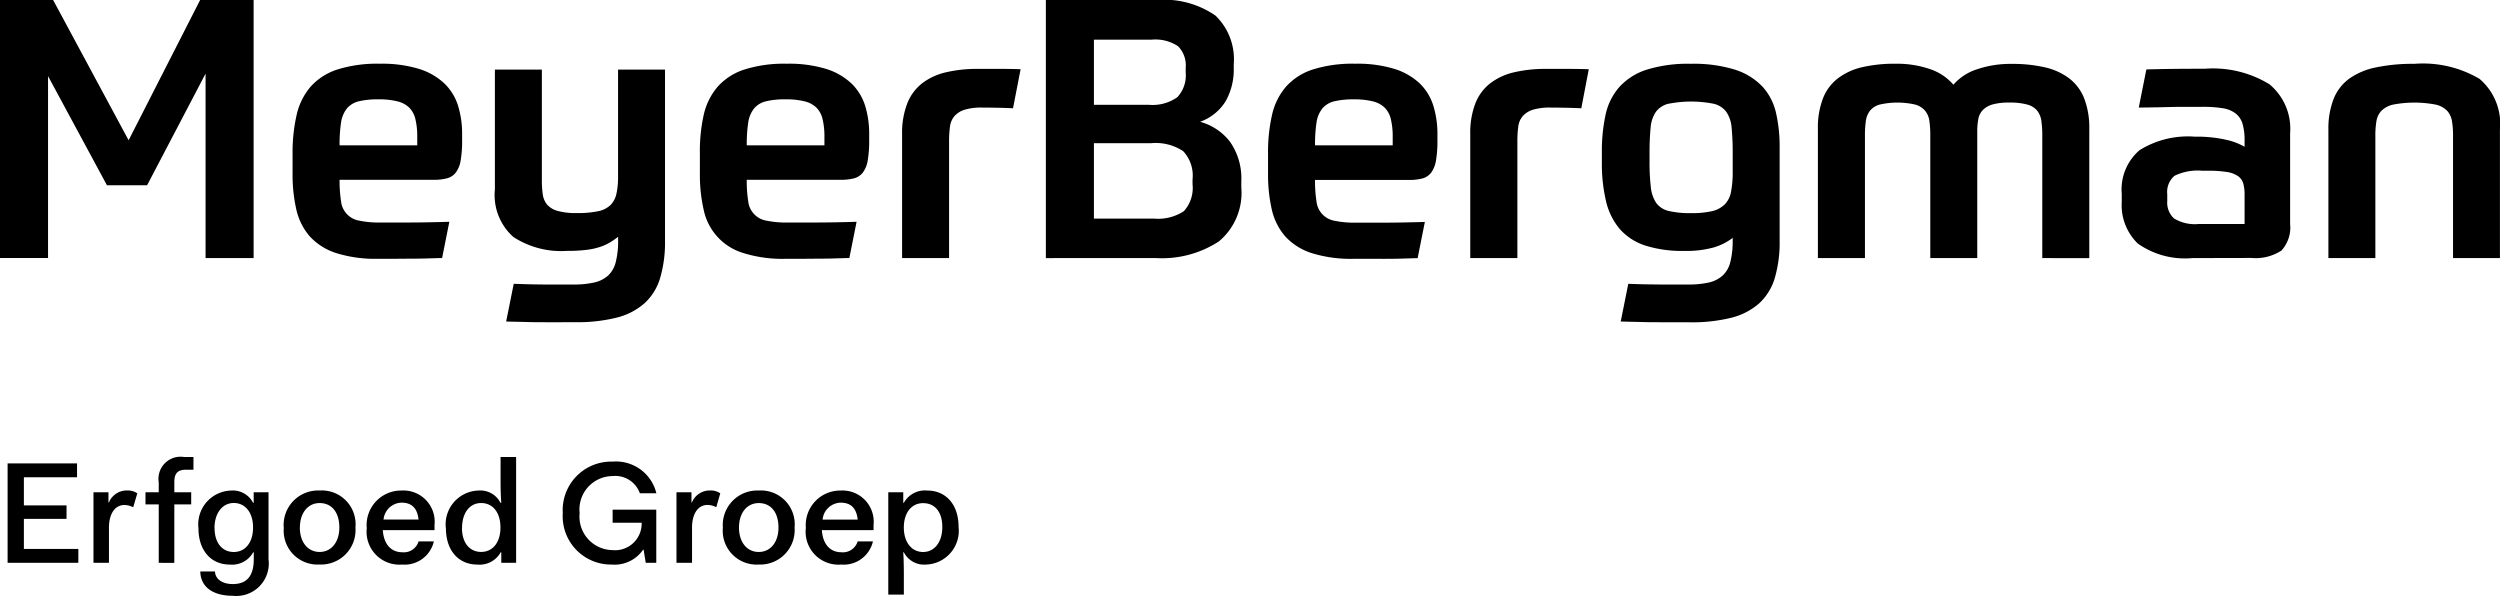
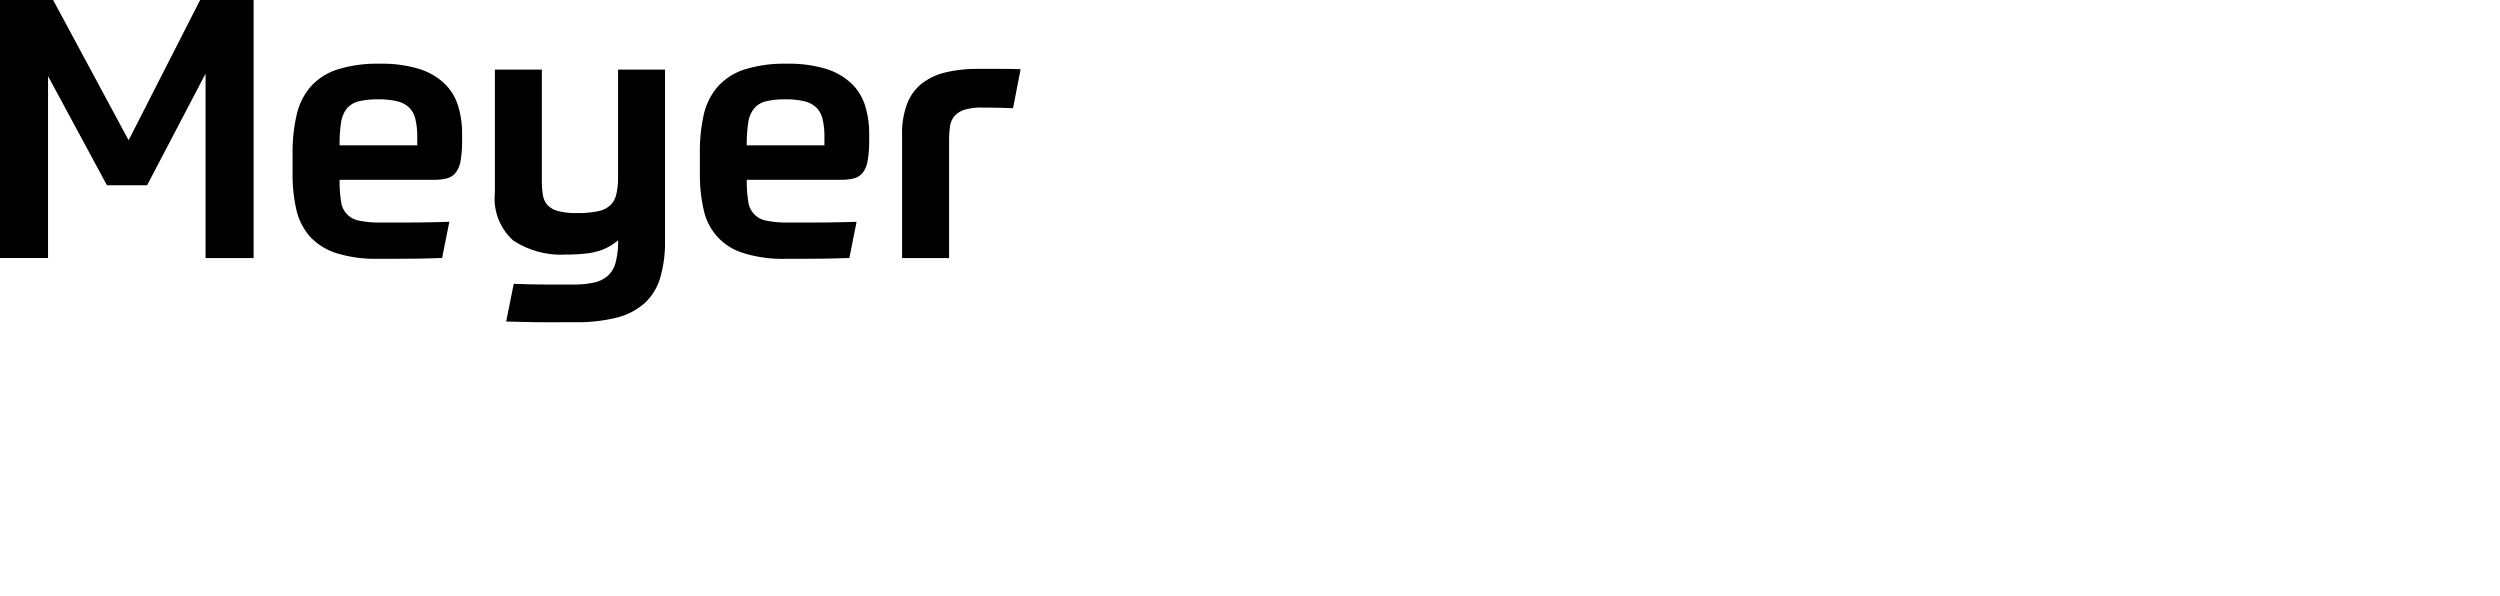
<svg xmlns="http://www.w3.org/2000/svg" width="115.459" height="27.514" viewBox="0 0 115.459 27.514">
  <g id="Group_10_Copy_3" data-name="Group 10 Copy 3" transform="translate(-0.238 -0.36)">
-     <path id="Combined_Shape" data-name="Combined Shape" d="M8.9,5.287h.679c.007.347.336.581.819.581.653,0,.971-.375.971-1.148V4.4h-.027a1.11,1.11,0,0,1-1.077.568c-.881,0-1.451-.661-1.451-1.682a1.561,1.561,0,0,1,1.5-1.736,1.049,1.049,0,0,1,1.024.567h.027V1.629h.685V4.72a1.5,1.5,0,0,1-1.656,1.689C9.469,6.409,8.909,5.99,8.9,5.287Zm.659-2c0,.67.348,1.1.886,1.1s.891-.443.891-1.129V3.2c-.019-.653-.368-1.076-.891-1.076S9.555,2.594,9.555,3.285ZM41.391,6.356h-.718V1.629h.692v.487h.027a1.111,1.111,0,0,1,1.077-.567c.881,0,1.451.661,1.451,1.682a1.561,1.561,0,0,1-1.5,1.736A1.049,1.049,0,0,1,41.392,4.4h-.027c.027.428.027.878.027,1.1v.86h0Zm0-3.151v.053c0,.675.358,1.129.891,1.129s.886-.464.886-1.156-.34-1.1-.886-1.1C41.761,2.129,41.411,2.552,41.392,3.2Zm-4.525.059a1.593,1.593,0,0,1,1.61-1.715,1.442,1.442,0,0,1,1.517,1.589v.24H37.606c.04.639.375,1.021.9,1.021a.711.711,0,0,0,.752-.5h.706A1.385,1.385,0,0,1,38.5,4.967,1.518,1.518,0,0,1,36.867,3.264Zm.772-.374h1.623c-.058-.526-.314-.781-.785-.781A.86.86,0,0,0,37.639,2.891Zm-4.605.367a1.594,1.594,0,0,1,1.657-1.709,1.562,1.562,0,0,1,1.656,1.709,1.593,1.593,0,0,1-1.656,1.709A1.562,1.562,0,0,1,33.034,3.258Zm.745,0c0,.675.366,1.129.912,1.129s.912-.454.912-1.129c0-.7-.349-1.129-.912-1.129C34.145,2.129,33.779,2.583,33.779,3.258ZM25.64,2.59a2.241,2.241,0,0,1,2.3-2.377,1.919,1.919,0,0,1,2.023,1.463H29.2A1.2,1.2,0,0,0,27.942.881,1.54,1.54,0,0,0,26.419,2.59a1.545,1.545,0,0,0,1.5,1.709,1.231,1.231,0,0,0,1.364-1.182v-.08H27.942V2.431h2.016V4.887h-.486l-.1-.608h-.021a1.594,1.594,0,0,1-1.451.688A2.231,2.231,0,0,1,25.64,2.59Zm-5.4.694a1.561,1.561,0,0,1,1.5-1.735,1.049,1.049,0,0,1,1.024.567H22.8c-.033-.428-.033-.878-.033-1.094V0h.718V4.886H22.8V4.4h-.027a1.111,1.111,0,0,1-1.077.568C20.813,4.967,20.243,4.306,20.243,3.284Zm.745,0c0,.67.348,1.1.886,1.1s.891-.443.891-1.129-.349-1.129-.891-1.129S20.988,2.594,20.988,3.285Zm-4.4-.021A1.593,1.593,0,0,1,18.2,1.549a1.442,1.442,0,0,1,1.517,1.589v.24H17.329c.04.639.375,1.021.9,1.021a.71.71,0,0,0,.751-.5h.706a1.385,1.385,0,0,1-1.463,1.068A1.518,1.518,0,0,1,16.59,3.264Zm.772-.374h1.623c-.058-.526-.314-.781-.785-.781A.86.86,0,0,0,17.362,2.891Zm-4.605.367a1.594,1.594,0,0,1,1.657-1.709,1.562,1.562,0,0,1,1.656,1.709,1.593,1.593,0,0,1-1.656,1.709A1.562,1.562,0,0,1,12.757,3.258Zm.745,0c0,.675.367,1.129.912,1.129s.912-.454.912-1.129c0-.7-.349-1.129-.912-1.129C13.869,2.129,13.5,2.583,13.5,3.258ZM30.891,4.887V1.629h.692V2.1h.02a.89.89,0,0,1,.859-.554.754.754,0,0,1,.452.133l-.185.641a.883.883,0,0,0-.4-.106c-.486,0-.719.473-.719,1.041V4.887Zm-26.925,0V1.629h.692V2.1h.021a.889.889,0,0,1,.858-.554.758.758,0,0,1,.453.133L5.8,2.323a.877.877,0,0,0-.4-.106c-.486,0-.719.473-.719,1.041V4.887ZM0,4.887V.294H3.207V.935H.752v1.3h1.97v.621H.752V4.246H3.267v.641Zm6.98,0V2.19H6.368V1.629H6.98V1.168A1.021,1.021,0,0,1,8.152,0h.432V.587H8.245c-.412,0-.545.187-.545.581v.461h.779V2.19H7.7v2.7Z" transform="translate(0.589 21.466)" />
-     <path id="Combined_Shape-2" data-name="Combined Shape" d="M25.911,14.882h-.683c-.246,0-.515,0-.81-.008s-.642-.014-1.042-.025l.35-1.742c.311.011.592.02.842.025s.484.008.7.008h1.21a4.284,4.284,0,0,0,.959-.092,1.431,1.431,0,0,0,.643-.318,1.267,1.267,0,0,0,.358-.628,3.9,3.9,0,0,0,.109-1v-.167a3.532,3.532,0,0,1-.359.251,2.352,2.352,0,0,1-.45.209,3.118,3.118,0,0,1-.635.142,7.025,7.025,0,0,1-.926.05,4.035,4.035,0,0,1-2.47-.644,2.592,2.592,0,0,1-.851-2.2V3.214h2.169V8.3a4.668,4.668,0,0,0,.041.67.944.944,0,0,0,.2.477.984.984,0,0,0,.484.293,3.156,3.156,0,0,0,.892.1,4.575,4.575,0,0,0,.976-.084,1.14,1.14,0,0,0,.575-.284,1.054,1.054,0,0,0,.275-.518,3.565,3.565,0,0,0,.076-.8V3.214h2.169v7.9a5.843,5.843,0,0,1-.225,1.724,2.572,2.572,0,0,1-.726,1.171,3.057,3.057,0,0,1-1.285.661,7.462,7.462,0,0,1-1.9.21Zm11.1-2.929h-.733a6.037,6.037,0,0,1-1.952-.268,2.64,2.64,0,0,1-1.828-2,7.2,7.2,0,0,1-.175-1.665V7.08A7.706,7.706,0,0,1,32.5,5.306a3,3,0,0,1,.643-1.3,2.811,2.811,0,0,1,1.235-.795,6.091,6.091,0,0,1,1.96-.268,5.875,5.875,0,0,1,1.827.243,3.014,3.014,0,0,1,1.168.678,2.452,2.452,0,0,1,.625,1.03,4.406,4.406,0,0,1,.184,1.3v.285a5.338,5.338,0,0,1-.067.929,1.267,1.267,0,0,1-.226.561.759.759,0,0,1-.409.268,2.471,2.471,0,0,1-.617.067H34.488a6,6,0,0,0,.067.988,1.013,1.013,0,0,0,.851.9,4.377,4.377,0,0,0,.967.084h1.335c.508,0,1.13-.011,1.852-.033l-.334,1.674-.092,0c-.251.008-.51.016-.743.022s-.483.008-.709.008ZM35.373,4.679a1.03,1.03,0,0,0-.551.335,1.359,1.359,0,0,0-.267.652,6.7,6.7,0,0,0-.067,1.046h3.587V6.328a3.483,3.483,0,0,0-.084-.82,1.128,1.128,0,0,0-.283-.535,1.187,1.187,0,0,0-.551-.293,3.485,3.485,0,0,0-.868-.092A3.721,3.721,0,0,0,35.373,4.679ZM18.2,11.952h-.734a6.045,6.045,0,0,1-1.952-.268,2.822,2.822,0,0,1-1.21-.77,2.856,2.856,0,0,1-.617-1.23,7.253,7.253,0,0,1-.175-1.665V7.08A7.757,7.757,0,0,1,13.7,5.306a3.025,3.025,0,0,1,.643-1.3,2.816,2.816,0,0,1,1.235-.795,6.1,6.1,0,0,1,1.96-.268,5.867,5.867,0,0,1,1.827.243,3.008,3.008,0,0,1,1.168.678,2.434,2.434,0,0,1,.625,1.03,4.377,4.377,0,0,1,.184,1.3v.285a5.251,5.251,0,0,1-.067.929,1.246,1.246,0,0,1-.226.561.752.752,0,0,1-.409.268,2.461,2.461,0,0,1-.617.067H15.683a6.206,6.206,0,0,0,.067.988,1.013,1.013,0,0,0,.851.9,4.388,4.388,0,0,0,.968.084H18.9c.508,0,1.131-.011,1.852-.033l-.334,1.674-.091,0c-.251.008-.51.016-.743.022s-.482.008-.709.008ZM16.568,4.679a1.037,1.037,0,0,0-.551.335,1.376,1.376,0,0,0-.267.652,6.817,6.817,0,0,0-.067,1.046h3.587V6.328a3.436,3.436,0,0,0-.084-.82,1.113,1.113,0,0,0-.284-.535,1.178,1.178,0,0,0-.551-.293,3.475,3.475,0,0,0-.868-.092A3.731,3.731,0,0,0,16.568,4.679Zm25.094,7.239V6.194A3.765,3.765,0,0,1,41.9,4.779a2.187,2.187,0,0,1,.684-.929,2.861,2.861,0,0,1,1.1-.51,6.275,6.275,0,0,1,1.485-.159H46.25c.3,0,.595.006.885.016L46.785,5c-.223-.01-.467-.019-.734-.024s-.49-.008-.668-.008a2.715,2.715,0,0,0-.833.1,1.039,1.039,0,0,0-.468.293.929.929,0,0,0-.209.485,5.161,5.161,0,0,0-.041.7v5.372Zm-32.168,0V3.4l-2.7,5.155H4.939L2.219,3.515v8.4H0V0H2.453L5.94,6.478,9.243,0h2.47V11.918Z" transform="translate(0.238 0.36)" />
-     <path id="Combined_Shape-3" data-name="Combined Shape" d="M29.083,14.881H28.4c-.244,0-.516,0-.809-.008s-.643-.014-1.043-.025l.35-1.741c.221.007.545.019.842.025.226,0,.455.007.7.007h1.21a4.251,4.251,0,0,0,.959-.091,1.419,1.419,0,0,0,.643-.319,1.272,1.272,0,0,0,.359-.627,3.951,3.951,0,0,0,.108-1v-.117a2.687,2.687,0,0,1-.852.435,4.668,4.668,0,0,1-1.385.167,5.624,5.624,0,0,1-1.81-.251,2.668,2.668,0,0,1-1.168-.761A3.061,3.061,0,0,1,25.87,9.29,7.507,7.507,0,0,1,25.678,7.5V7.03a7.911,7.911,0,0,1,.175-1.749A2.839,2.839,0,0,1,26.5,4a2.916,2.916,0,0,1,1.26-.787,6.449,6.449,0,0,1,2.028-.268,6.433,6.433,0,0,1,2.052.276A2.993,2.993,0,0,1,33.095,4a2.671,2.671,0,0,1,.626,1.213A6.968,6.968,0,0,1,33.888,6.8v4.318a5.838,5.838,0,0,1-.225,1.724,2.587,2.587,0,0,1-.726,1.172,3.079,3.079,0,0,1-1.284.661,7.506,7.506,0,0,1-1.9.209ZM28.763,4.787a1.031,1.031,0,0,0-.583.368,1.49,1.49,0,0,0-.25.737,11.86,11.86,0,0,0-.05,1.205v.335a9.825,9.825,0,0,0,.059,1.205,1.594,1.594,0,0,0,.25.736.992.992,0,0,0,.575.369,4.3,4.3,0,0,0,1.036.1,4.127,4.127,0,0,0,.968-.092,1.226,1.226,0,0,0,.584-.31,1.117,1.117,0,0,0,.292-.586,4.8,4.8,0,0,0,.076-.938V7.1a11.86,11.86,0,0,0-.05-1.205,1.49,1.49,0,0,0-.25-.737,1.027,1.027,0,0,0-.584-.368,5.364,5.364,0,0,0-2.07,0ZM14.949,11.952h-.734a6.062,6.062,0,0,1-1.952-.268,2.817,2.817,0,0,1-1.21-.77,2.846,2.846,0,0,1-.617-1.23,7.209,7.209,0,0,1-.175-1.665V7.08a7.7,7.7,0,0,1,.184-1.775,3,3,0,0,1,.643-1.3,2.811,2.811,0,0,1,1.235-.795,6.091,6.091,0,0,1,1.96-.268,5.849,5.849,0,0,1,1.827.243,3,3,0,0,1,1.168.678A2.452,2.452,0,0,1,17.9,4.9a4.4,4.4,0,0,1,.184,1.3v.285a5.345,5.345,0,0,1-.067.929,1.3,1.3,0,0,1-.225.561.768.768,0,0,1-.41.268,2.466,2.466,0,0,1-.617.067H12.431a6.008,6.008,0,0,0,.067.988,1.013,1.013,0,0,0,.851.9,4.453,4.453,0,0,0,.968.084h1.335c.508,0,1.131-.012,1.851-.033l-.334,1.674-.094,0c-.25.008-.508.016-.739.022s-.483.008-.71.008ZM13.315,4.679a1.025,1.025,0,0,0-.55.335,1.349,1.349,0,0,0-.267.652,6.8,6.8,0,0,0-.067,1.046h3.587V6.328a3.431,3.431,0,0,0-.084-.82,1.116,1.116,0,0,0-.284-.535,1.188,1.188,0,0,0-.551-.293,3.48,3.48,0,0,0-.868-.092A3.744,3.744,0,0,0,13.315,4.679ZM0,11.919V0H5.123A4.159,4.159,0,0,1,7.834.72a2.8,2.8,0,0,1,.843,2.243V3.13A2.981,2.981,0,0,1,8.3,4.678a2.3,2.3,0,0,1-1.176.946,2.607,2.607,0,0,1,1.385.929,2.96,2.96,0,0,1,.517,1.833v.267a2.92,2.92,0,0,1-1.035,2.495,4.808,4.808,0,0,1-2.9.77Zm2.219-1.825H4.989a2.162,2.162,0,0,0,1.385-.343,1.6,1.6,0,0,0,.4-1.247V8.285A1.648,1.648,0,0,0,6.341,6.98a2.3,2.3,0,0,0-1.469-.369H2.219Zm0-5.256H4.739a1.983,1.983,0,0,0,1.335-.352,1.482,1.482,0,0,0,.384-1.138V3.13a1.249,1.249,0,0,0-.359-1,1.9,1.9,0,0,0-1.21-.3H2.219Zm62.769,7.08V6.26a3.831,3.831,0,0,0-.05-.67.932.932,0,0,0-.225-.477,1.061,1.061,0,0,0-.534-.284,5.235,5.235,0,0,0-1.952,0,1.11,1.11,0,0,0-.543.284.9.9,0,0,0-.233.477,3.921,3.921,0,0,0-.05.67v5.657H59.232V5.992a3.777,3.777,0,0,1,.234-1.406,2.13,2.13,0,0,1,.717-.946,3.227,3.227,0,0,1,1.235-.526A8.3,8.3,0,0,1,63.2,2.947a5.14,5.14,0,0,1,3.011.694,2.73,2.73,0,0,1,.943,2.352v5.926Zm-12.029,0a3.776,3.776,0,0,1-2.528-.67,2.465,2.465,0,0,1-.743-1.924V8.955a2.393,2.393,0,0,1,.818-2.017,4.215,4.215,0,0,1,2.552-.627,6.146,6.146,0,0,1,1.444.142,2.933,2.933,0,0,1,.859.326v-.3a2.636,2.636,0,0,0-.092-.753.952.952,0,0,0-.309-.477A1.3,1.3,0,0,0,54.368,5a5.605,5.605,0,0,0-.942-.067h-.7c-.255,0-.516,0-.776.008l-.712.016h-.064c-.221.005-.45.008-.7.008l.35-1.758c.309-.011.7-.019,1.168-.025s.982-.008,1.535-.008a4.989,4.989,0,0,1,2.986.72,2.664,2.664,0,0,1,.951,2.26v4.185a1.576,1.576,0,0,1-.4,1.23,2.161,2.161,0,0,1-1.384.343Zm-.835-3.8a.978.978,0,0,0-.334.853v.319a.985.985,0,0,0,.309.795,1.851,1.851,0,0,0,1.143.259h2.119V8.989a1.963,1.963,0,0,0-.059-.511.631.631,0,0,0-.242-.343,1.236,1.236,0,0,0-.517-.193,5.408,5.408,0,0,0-.885-.058h-.25A2.437,2.437,0,0,0,52.124,8.119Zm-6.106,3.8V6.26a4.811,4.811,0,0,0-.041-.67.994.994,0,0,0-.192-.477.884.884,0,0,0-.46-.285,2.986,2.986,0,0,0-.825-.092,2.814,2.814,0,0,0-.768.084,1.041,1.041,0,0,0-.45.251.8.8,0,0,0-.217.418,3.03,3.03,0,0,0-.05.586v5.842H40.846V6.26a4.676,4.676,0,0,0-.041-.67.944.944,0,0,0-.2-.477.927.927,0,0,0-.459-.285,3.683,3.683,0,0,0-1.634,0,.872.872,0,0,0-.451.285.994.994,0,0,0-.192.477,4.676,4.676,0,0,0-.041.67v5.657H35.655V5.959a3.765,3.765,0,0,1,.234-1.415,2.147,2.147,0,0,1,.693-.929A2.949,2.949,0,0,1,37.708,3.1a6.692,6.692,0,0,1,1.535-.158,4.685,4.685,0,0,1,1.594.25,2.429,2.429,0,0,1,1.076.72A2.421,2.421,0,0,1,43,3.2a4.809,4.809,0,0,1,1.618-.25,6.617,6.617,0,0,1,1.518.158,2.949,2.949,0,0,1,1.126.511,2.161,2.161,0,0,1,.693.929,3.783,3.783,0,0,1,.234,1.415v5.959Zm-24.244,0H19.6V6.193a3.76,3.76,0,0,1,.234-1.414,2.18,2.18,0,0,1,.684-.929,2.862,2.862,0,0,1,1.1-.511,6.275,6.275,0,0,1,1.486-.158h1.084c.3,0,.595.005.885.016L24.728,5c-.223-.011-.467-.02-.734-.025s-.49-.008-.668-.008a2.753,2.753,0,0,0-.834.1,1.034,1.034,0,0,0-.466.293.909.909,0,0,0-.209.485,4.994,4.994,0,0,0-.041.695v5.373Z" transform="translate(48.54 0.361)" />
+     <path id="Combined_Shape-2" data-name="Combined Shape" d="M25.911,14.882h-.683c-.246,0-.515,0-.81-.008s-.642-.014-1.042-.025l.35-1.742c.311.011.592.02.842.025s.484.008.7.008h1.21a4.284,4.284,0,0,0,.959-.092,1.431,1.431,0,0,0,.643-.318,1.267,1.267,0,0,0,.358-.628,3.9,3.9,0,0,0,.109-1a3.532,3.532,0,0,1-.359.251,2.352,2.352,0,0,1-.45.209,3.118,3.118,0,0,1-.635.142,7.025,7.025,0,0,1-.926.05,4.035,4.035,0,0,1-2.47-.644,2.592,2.592,0,0,1-.851-2.2V3.214h2.169V8.3a4.668,4.668,0,0,0,.041.67.944.944,0,0,0,.2.477.984.984,0,0,0,.484.293,3.156,3.156,0,0,0,.892.1,4.575,4.575,0,0,0,.976-.084,1.14,1.14,0,0,0,.575-.284,1.054,1.054,0,0,0,.275-.518,3.565,3.565,0,0,0,.076-.8V3.214h2.169v7.9a5.843,5.843,0,0,1-.225,1.724,2.572,2.572,0,0,1-.726,1.171,3.057,3.057,0,0,1-1.285.661,7.462,7.462,0,0,1-1.9.21Zm11.1-2.929h-.733a6.037,6.037,0,0,1-1.952-.268,2.64,2.64,0,0,1-1.828-2,7.2,7.2,0,0,1-.175-1.665V7.08A7.706,7.706,0,0,1,32.5,5.306a3,3,0,0,1,.643-1.3,2.811,2.811,0,0,1,1.235-.795,6.091,6.091,0,0,1,1.96-.268,5.875,5.875,0,0,1,1.827.243,3.014,3.014,0,0,1,1.168.678,2.452,2.452,0,0,1,.625,1.03,4.406,4.406,0,0,1,.184,1.3v.285a5.338,5.338,0,0,1-.067.929,1.267,1.267,0,0,1-.226.561.759.759,0,0,1-.409.268,2.471,2.471,0,0,1-.617.067H34.488a6,6,0,0,0,.067.988,1.013,1.013,0,0,0,.851.9,4.377,4.377,0,0,0,.967.084h1.335c.508,0,1.13-.011,1.852-.033l-.334,1.674-.092,0c-.251.008-.51.016-.743.022s-.483.008-.709.008ZM35.373,4.679a1.03,1.03,0,0,0-.551.335,1.359,1.359,0,0,0-.267.652,6.7,6.7,0,0,0-.067,1.046h3.587V6.328a3.483,3.483,0,0,0-.084-.82,1.128,1.128,0,0,0-.283-.535,1.187,1.187,0,0,0-.551-.293,3.485,3.485,0,0,0-.868-.092A3.721,3.721,0,0,0,35.373,4.679ZM18.2,11.952h-.734a6.045,6.045,0,0,1-1.952-.268,2.822,2.822,0,0,1-1.21-.77,2.856,2.856,0,0,1-.617-1.23,7.253,7.253,0,0,1-.175-1.665V7.08A7.757,7.757,0,0,1,13.7,5.306a3.025,3.025,0,0,1,.643-1.3,2.816,2.816,0,0,1,1.235-.795,6.1,6.1,0,0,1,1.96-.268,5.867,5.867,0,0,1,1.827.243,3.008,3.008,0,0,1,1.168.678,2.434,2.434,0,0,1,.625,1.03,4.377,4.377,0,0,1,.184,1.3v.285a5.251,5.251,0,0,1-.067.929,1.246,1.246,0,0,1-.226.561.752.752,0,0,1-.409.268,2.461,2.461,0,0,1-.617.067H15.683a6.206,6.206,0,0,0,.067.988,1.013,1.013,0,0,0,.851.9,4.388,4.388,0,0,0,.968.084H18.9c.508,0,1.131-.011,1.852-.033l-.334,1.674-.091,0c-.251.008-.51.016-.743.022s-.482.008-.709.008ZM16.568,4.679a1.037,1.037,0,0,0-.551.335,1.376,1.376,0,0,0-.267.652,6.817,6.817,0,0,0-.067,1.046h3.587V6.328a3.436,3.436,0,0,0-.084-.82,1.113,1.113,0,0,0-.284-.535,1.178,1.178,0,0,0-.551-.293,3.475,3.475,0,0,0-.868-.092A3.731,3.731,0,0,0,16.568,4.679Zm25.094,7.239V6.194A3.765,3.765,0,0,1,41.9,4.779a2.187,2.187,0,0,1,.684-.929,2.861,2.861,0,0,1,1.1-.51,6.275,6.275,0,0,1,1.485-.159H46.25c.3,0,.595.006.885.016L46.785,5c-.223-.01-.467-.019-.734-.024s-.49-.008-.668-.008a2.715,2.715,0,0,0-.833.1,1.039,1.039,0,0,0-.468.293.929.929,0,0,0-.209.485,5.161,5.161,0,0,0-.041.7v5.372Zm-32.168,0V3.4l-2.7,5.155H4.939L2.219,3.515v8.4H0V0H2.453L5.94,6.478,9.243,0h2.47V11.918Z" transform="translate(0.238 0.36)" />
  </g>
</svg>